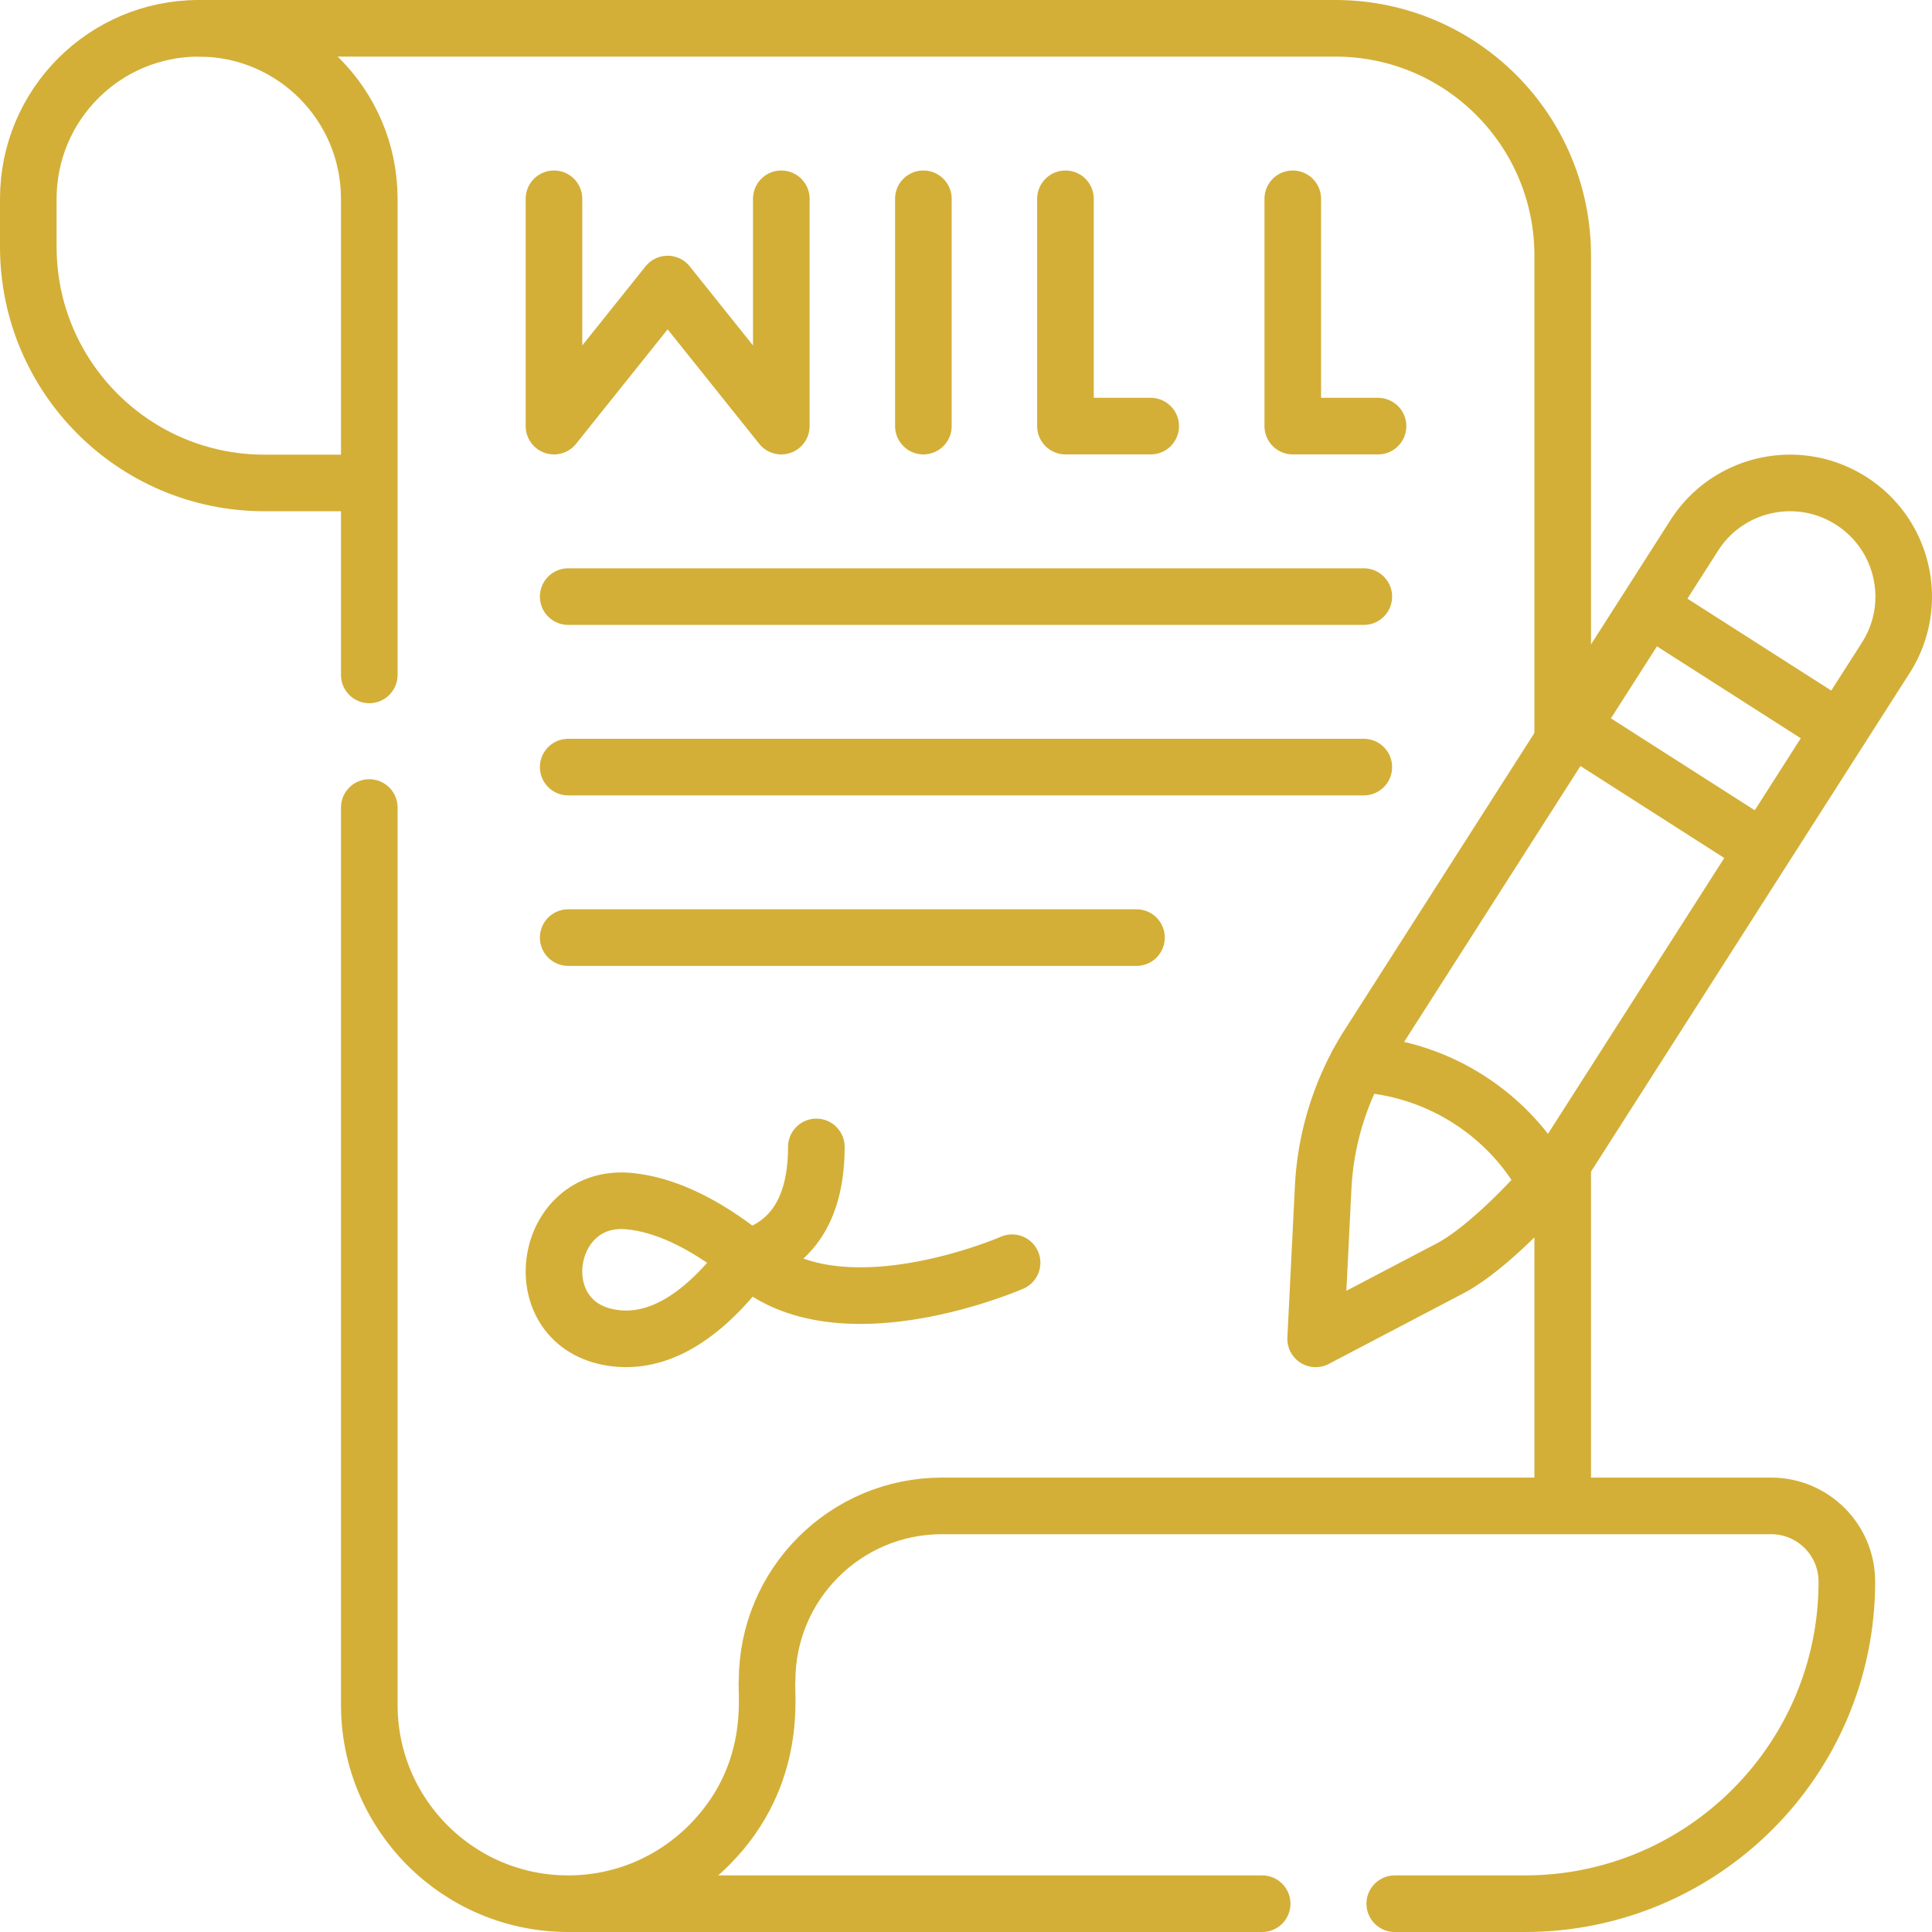
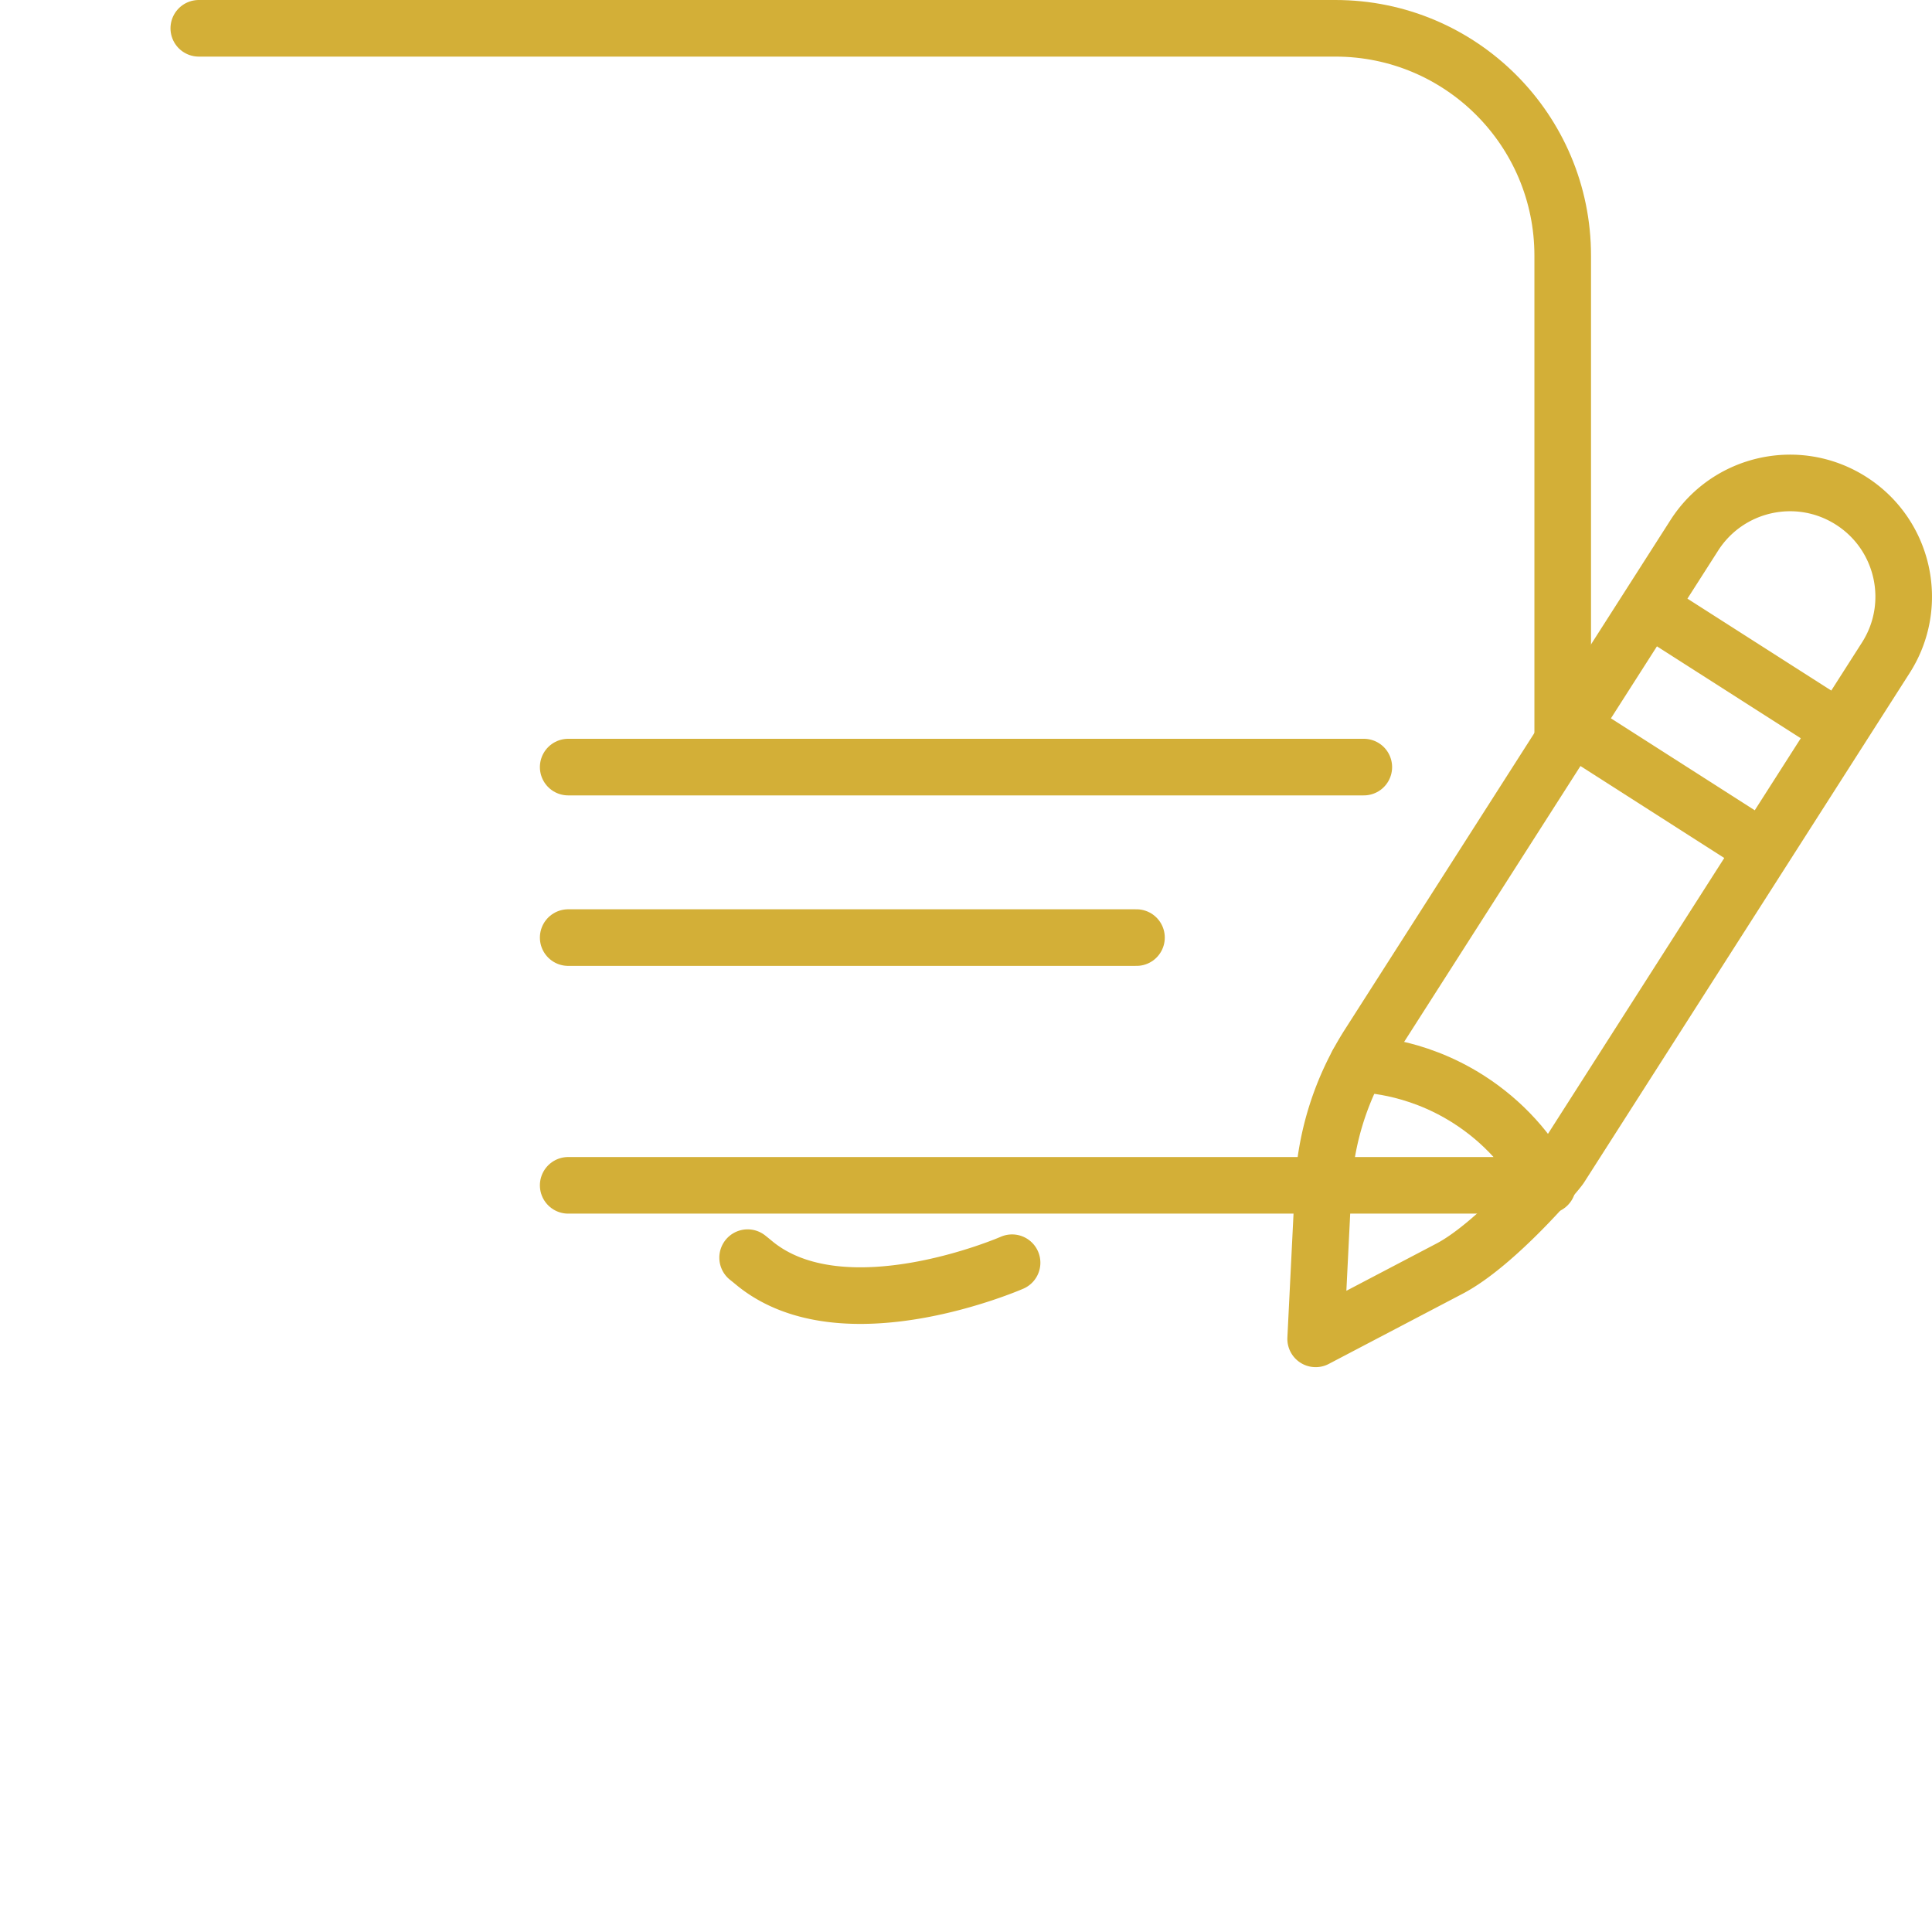
<svg xmlns="http://www.w3.org/2000/svg" version="1.1" width="512" height="512" x="0" y="0" viewBox="0 0 512 512" style="enable-background:new 0 0 512 512" xml:space="preserve" class="">
  <g>
-     <path d="M334.485 504.5H150.576M97.863 178.86v-50.875M97.863 214.001v237.786c0 29.117 23.605 52.712 52.712 52.712 14.559 0 27.732-5.904 37.27-15.442 18.816-18.816 14.96-40.824 15.442-43.625 0-25.603 20.753-46.356 46.356-46.356h219.714c11.095 0 20.081 8.986 20.081 20.081 0 47.12-38.214 85.343-85.343 85.343h-34.469M97.863 127.985V52.682c0-24.95-20.231-45.182-45.182-45.182C27.718 7.5 7.5 27.741 7.5 52.682v12.721c0 34.559 28.023 62.582 62.582 62.582h27.781zM414.136 399.076V308.3" style="stroke-width:15;stroke-linecap:round;stroke-linejoin:round;stroke-miterlimit:10;" fill="none" stroke="#d3af37" stroke-width="15" stroke-linecap="round" stroke-linejoin="round" stroke-miterlimit="10" data-original="#000000" opacity="1" />
    <path d="M52.682 7.5h301.212c33.274 0 60.242 26.968 60.242 60.242V196.43" style="stroke-width:15;stroke-linecap:round;stroke-linejoin:round;stroke-miterlimit:10;" fill="none" stroke="#d3af37" stroke-width="15" stroke-linecap="round" stroke-linejoin="round" stroke-miterlimit="10" data-original="#000000" opacity="1" />
-     <path d="M146.81 52.682v60.242l30.122-37.651 30.121 37.651V52.682M244.704 52.682v60.242M282.356 52.682v60.242h22.59M342.598 52.682v60.242h22.591M198.13 333.291c12.939-3.745 18.21-14.674 18.21-29.348M198.13 333.291c-12.469-9.999-22.863-14.149-31.341-14.976-22.75-2.225-28.017 31.595-5.587 36.026 10.15 2.01 22.825-2.027 36.928-21.05z" style="stroke-width:15;stroke-linecap:round;stroke-linejoin:round;stroke-miterlimit:10;" fill="none" stroke="#d3af37" stroke-width="15" stroke-linecap="round" stroke-linejoin="round" stroke-miterlimit="10" data-original="#000000" opacity="1" />
    <path d="M268.21 334.634s-44.843 19.614-68.428 0a94.165 94.165 0 0 0-1.653-1.343M384.185 336.183l-35.523 18.625 1.988-40.061a77.49 77.49 0 0 1 12.109-37.933l86.237-134.923c8.956-14.016 27.581-18.123 41.597-9.157 13.981 8.925 18.146 27.551 9.157 41.597-37.541 58.745-12.494 19.555-86.227 134.923-1.064 1.667-17.229 20.57-29.338 26.929zM436.827 160.928l50.764 32.44M416.555 192.645l50.755 32.451" style="stroke-width:15;stroke-linecap:round;stroke-linejoin:round;stroke-miterlimit:10;" fill="none" stroke="#d3af37" stroke-width="15" stroke-linecap="round" stroke-linejoin="round" stroke-miterlimit="10" data-original="#000000" opacity="1" />
-     <path d="M359.757 281.934c1.05.184 14.682-.018 29.458 9.418 9.157 5.864 16.215 13.785 20.914 22.772M361.424 158.106H150.576M361.424 203.288H150.576M301.181 248.47H150.576" style="stroke-width:15;stroke-linecap:round;stroke-linejoin:round;stroke-miterlimit:10;" fill="none" stroke="#d3af37" stroke-width="15" stroke-linecap="round" stroke-linejoin="round" stroke-miterlimit="10" data-original="#000000" opacity="1" />
+     <path d="M359.757 281.934c1.05.184 14.682-.018 29.458 9.418 9.157 5.864 16.215 13.785 20.914 22.772H150.576M361.424 203.288H150.576M301.181 248.47H150.576" style="stroke-width:15;stroke-linecap:round;stroke-linejoin:round;stroke-miterlimit:10;" fill="none" stroke="#d3af37" stroke-width="15" stroke-linecap="round" stroke-linejoin="round" stroke-miterlimit="10" data-original="#000000" opacity="1" />
  </g>
</svg>